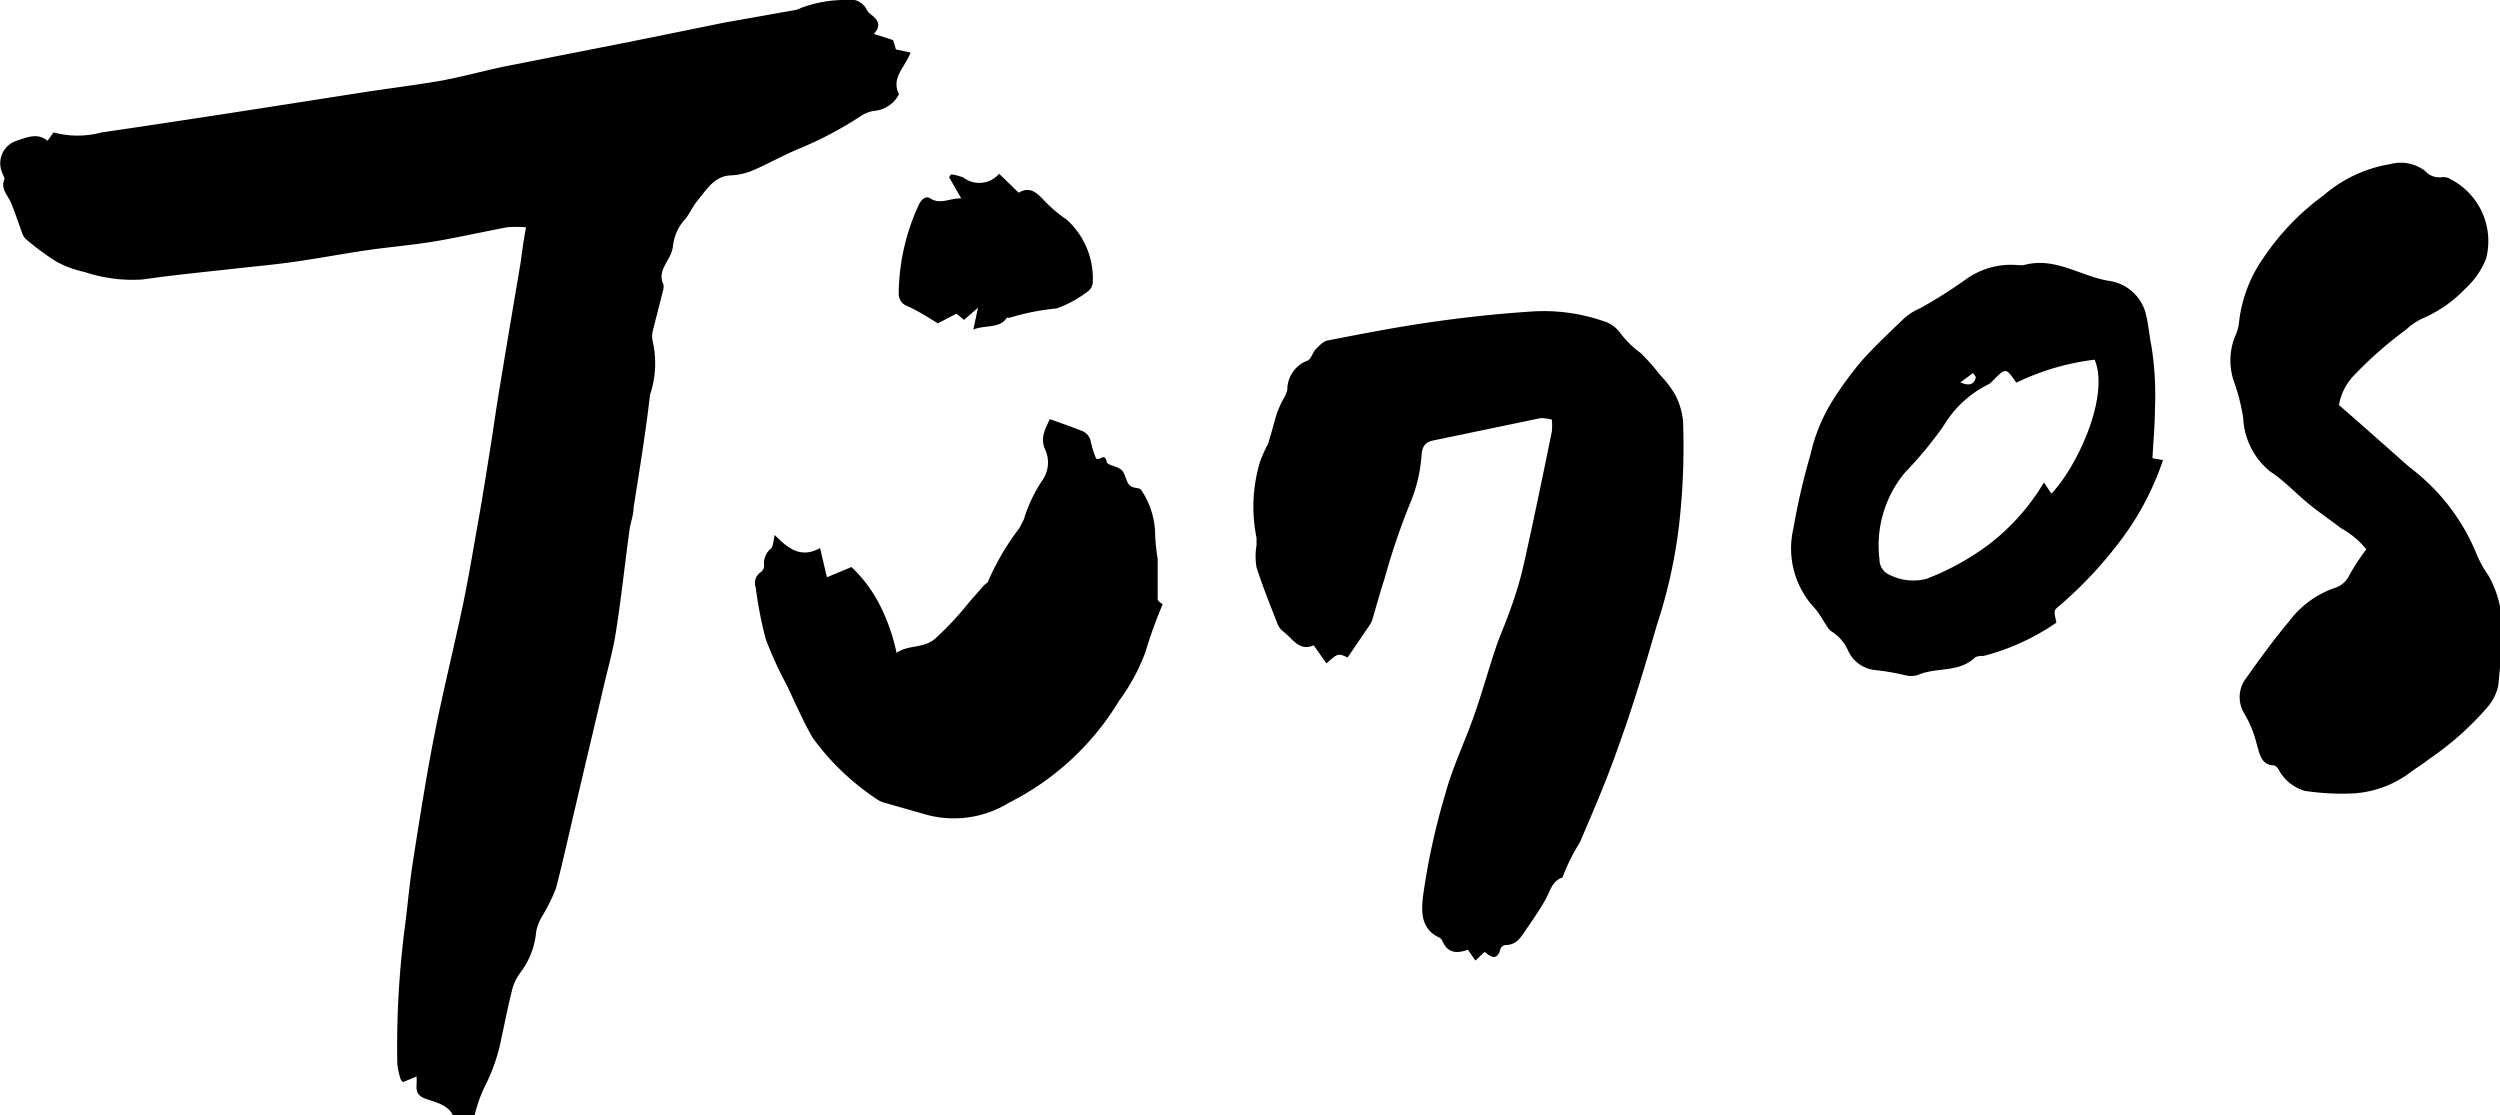
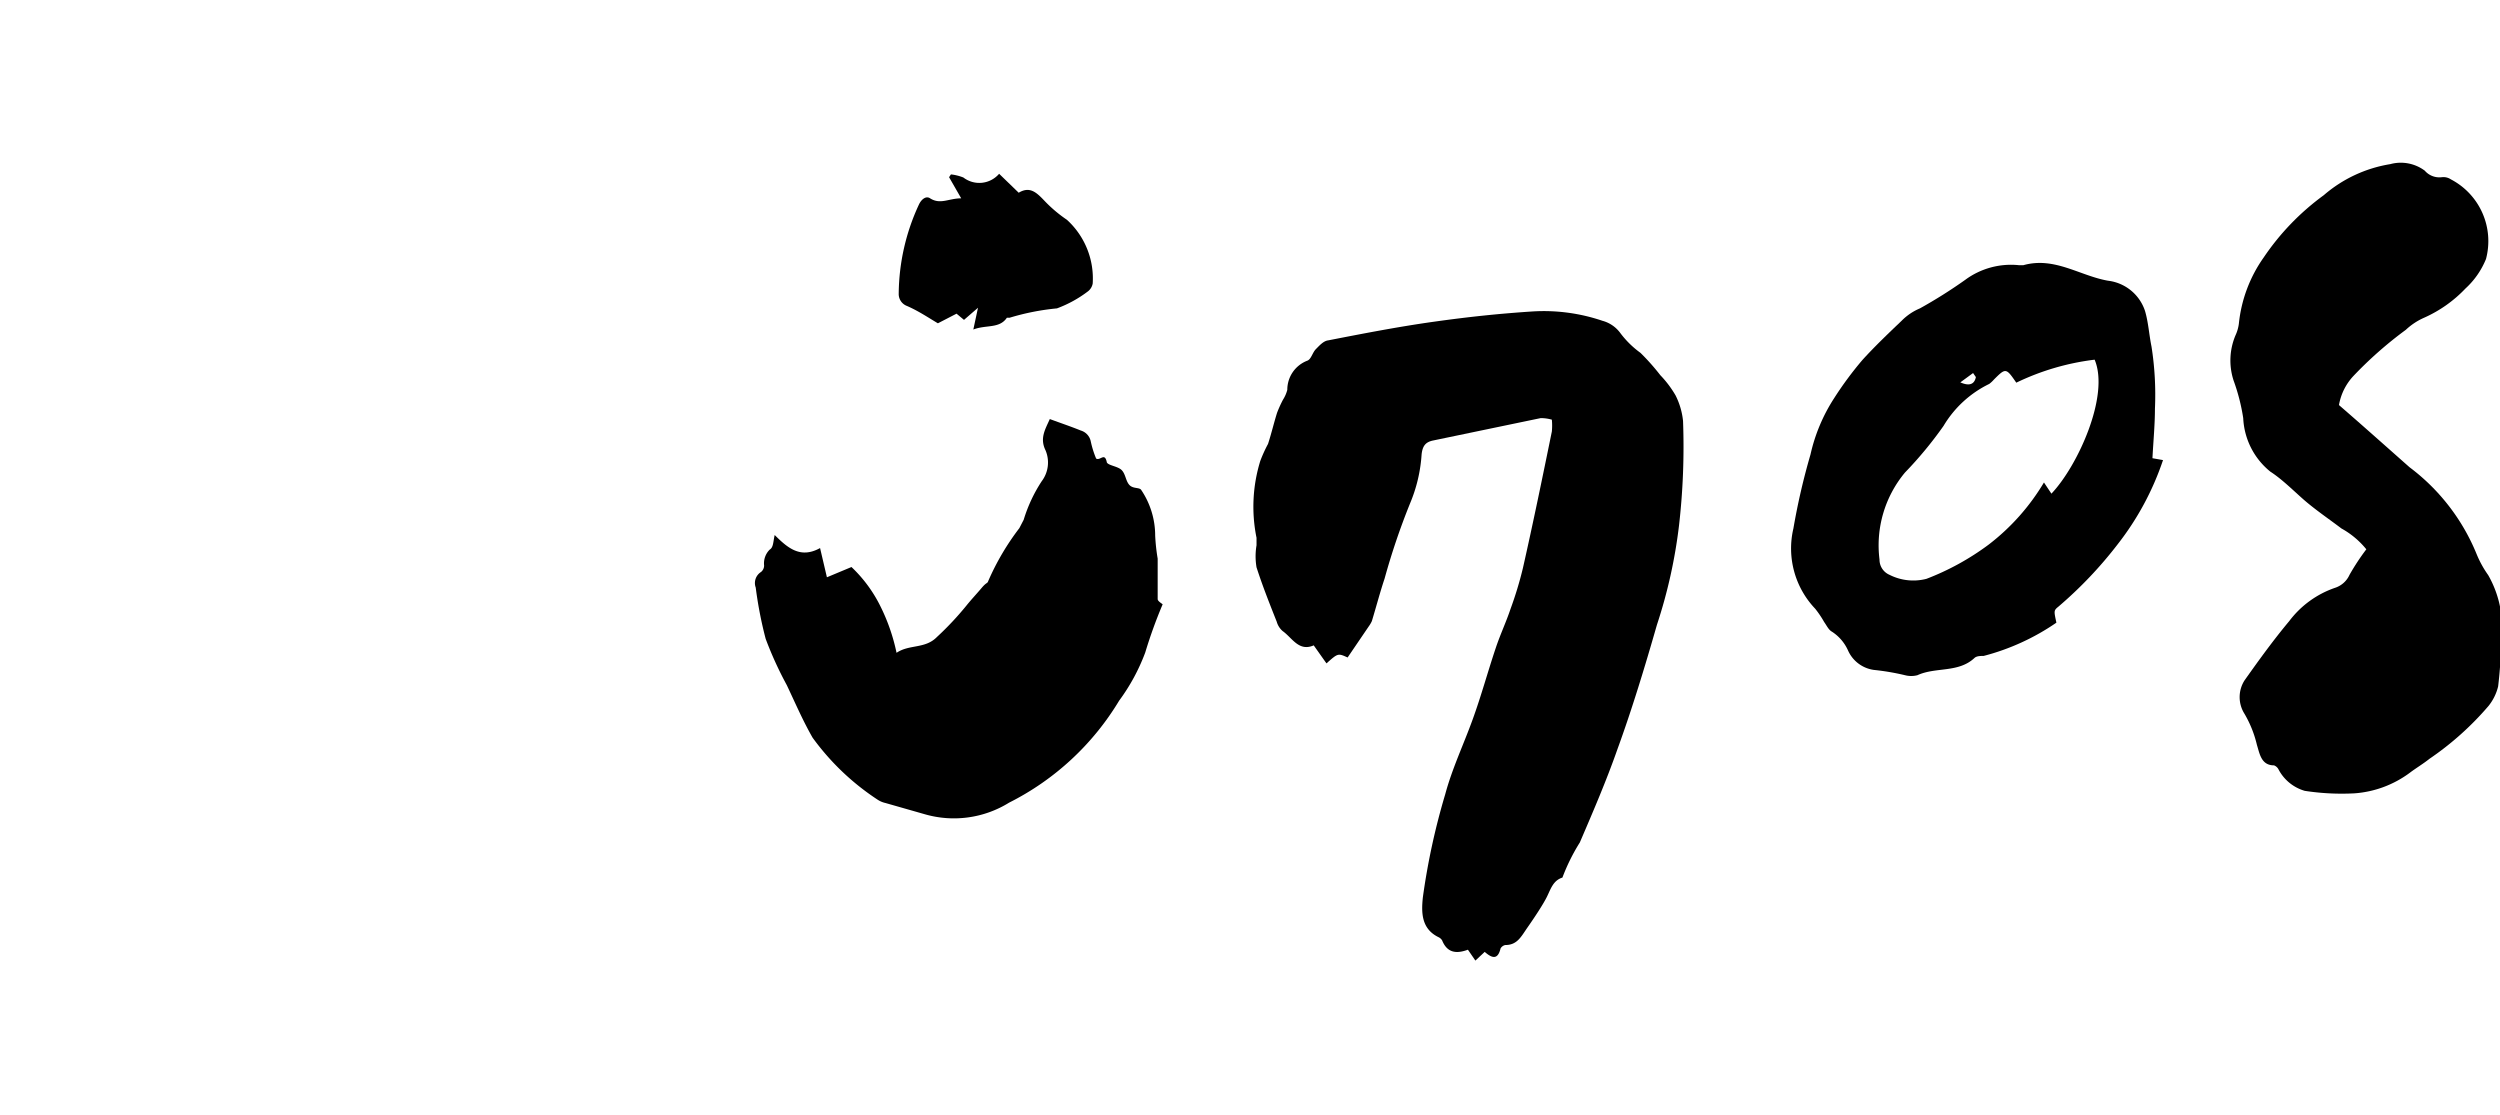
<svg xmlns="http://www.w3.org/2000/svg" viewBox="0 0 80.42 35.88">
  <g id="Layer_2" data-name="Layer 2">
    <g id="Layer_1-2" data-name="Layer 1">
-       <path d="M16.92,7.31a4,4,0,0,0-.6,0c-.75.14-1.5.31-2.25.44s-1.52.19-2.27.3-1.55.26-2.32.37-1.32.15-2,.23c-1,.11-1.93.2-2.89.34a4.89,4.89,0,0,1-1.87-.24,3.46,3.46,0,0,1-.9-.33,8.4,8.4,0,0,1-1-.74.52.52,0,0,1-.12-.22c-.11-.3-.21-.6-.33-.9S0,6.08.15,5.75c0,0-.06-.14-.09-.22a.76.76,0,0,1,.47-1c.33-.11.68-.27,1,0l.19-.27a3,3,0,0,0,1.55,0C6,3.86,8.75,3.43,11.49,3c.89-.14,1.79-.25,2.68-.4.69-.13,1.36-.31,2-.45l4.06-.8c1-.2,2.07-.42,3.11-.63L25.54.33a.75.75,0,0,0,.24-.08A4,4,0,0,1,27.23,0a.58.58,0,0,1,.65.31.48.48,0,0,0,.17.18c.19.16.31.33.06.6l.62.2.09.3.47.1c-.17.47-.64.82-.37,1.34a1,1,0,0,1-.83.54,1.12,1.12,0,0,0-.38.15,11.78,11.78,0,0,1-2,1.06c-.49.2-.94.46-1.42.67a2.13,2.13,0,0,1-.74.19c-.56,0-.81.45-1.11.81-.15.18-.25.41-.39.59a1.49,1.49,0,0,0-.4.87,1,1,0,0,1-.13.38c-.14.27-.34.52-.18.86a.41.41,0,0,1,0,.15L21,10.64A.76.76,0,0,0,21,11a3.17,3.17,0,0,1-.09,1.7c-.14,1.22-.34,2.43-.53,3.64,0,.24-.1.47-.13.71-.15,1.08-.26,2.16-.43,3.23-.09.61-.26,1.2-.4,1.8-.3,1.29-.61,2.58-.91,3.87-.21.88-.4,1.77-.63,2.64a5.82,5.82,0,0,1-.45.9,1.63,1.63,0,0,0-.18.46,2.56,2.56,0,0,1-.52,1.35,1.56,1.56,0,0,0-.27.6c-.12.47-.22,1-.32,1.44A5.9,5.9,0,0,1,15.57,35a4.65,4.65,0,0,0-.31.91h-.68c-.12-.32-.47-.43-.79-.53s-.41-.21-.39-.49a2.1,2.1,0,0,0,0-.26l-.44.18s-.07-.07-.08-.12a2.13,2.13,0,0,1-.1-.49A30,30,0,0,1,13,30c.11-.8.17-1.6.3-2.39.21-1.34.42-2.68.68-4s.61-2.73.9-4.1c.21-1,.37-2,.55-3,.12-.69.23-1.39.34-2.08s.2-1.35.31-2c.22-1.34.45-2.69.67-4C16.8,8.05,16.85,7.7,16.92,7.31Z" />
      <path d="M47.76,30.62l-.3.28-.24-.35c-.35.13-.66.12-.83-.3a.27.27,0,0,0-.11-.1c-.56-.27-.56-.79-.51-1.28a22.06,22.06,0,0,1,.72-3.32c.22-.82.59-1.6.88-2.4s.49-1.55.75-2.32c.14-.42.33-.82.47-1.24a11.83,11.83,0,0,0,.4-1.32c.33-1.46.63-2.92.93-4.39a2,2,0,0,0,0-.38,1.29,1.29,0,0,0-.36-.05l-3.46.72c-.24.05-.34.17-.37.45a4.86,4.86,0,0,1-.37,1.57,22.21,22.21,0,0,0-.82,2.42c-.15.45-.27.91-.41,1.37a1,1,0,0,1-.1.17l-.68,1c-.31-.14-.31-.14-.68.19l-.41-.58c-.48.21-.69-.24-1-.46a.62.62,0,0,1-.19-.3c-.23-.58-.46-1.16-.65-1.75a2.11,2.11,0,0,1,0-.71c0-.08,0-.17,0-.24a5,5,0,0,1,.12-2.47,4.46,4.46,0,0,1,.25-.55c.11-.34.19-.68.29-1a3.89,3.89,0,0,1,.19-.42,1.12,1.12,0,0,0,.14-.32,1,1,0,0,1,.65-.94c.12-.05.16-.26.27-.37s.24-.26.39-.28c1.13-.22,2.26-.44,3.4-.6s2.1-.26,3.16-.33a5.86,5.86,0,0,1,2.27.3,1.05,1.05,0,0,1,.57.39,3,3,0,0,0,.65.64,7.17,7.17,0,0,1,.64.72,3.36,3.36,0,0,1,.49.65,2.35,2.35,0,0,1,.24.82,22.3,22.3,0,0,1-.13,3.37,16.37,16.37,0,0,1-.71,3.19c-.39,1.36-.8,2.71-1.27,4-.35,1-.78,2-1.21,3a6.26,6.26,0,0,0-.56,1.13c-.29.09-.37.35-.49.6s-.42.7-.63,1-.33.57-.72.57a.23.23,0,0,0-.15.11C48.18,30.88,48,30.83,47.76,30.62Z" />
      <path d="M76.12,17.67a2.72,2.72,0,0,0-.8-.67c-.37-.28-.75-.54-1.1-.83s-.77-.73-1.19-1a2.35,2.35,0,0,1-.87-1.72,6.32,6.32,0,0,0-.31-1.21,2.08,2.08,0,0,1,.06-1.45,1.27,1.27,0,0,0,.11-.38,4.47,4.47,0,0,1,.8-2.13,8.05,8.05,0,0,1,1.93-2,4.33,4.33,0,0,1,2.14-1A1.29,1.29,0,0,1,78,5.49a.62.62,0,0,0,.55.21.43.43,0,0,1,.29.07,2.24,2.24,0,0,1,1.13,2.56,2.62,2.62,0,0,1-.66.95,4.17,4.17,0,0,1-1.33.94,2.09,2.09,0,0,0-.59.39,12.6,12.6,0,0,0-1.69,1.49,1.82,1.82,0,0,0-.46.93c.74.64,1.49,1.31,2.27,2a6.61,6.61,0,0,1,2.16,2.8,3.36,3.36,0,0,0,.37.67,3.39,3.39,0,0,1,.42,2.11,14.52,14.52,0,0,1-.1,1.47,1.61,1.61,0,0,1-.31.63,9.63,9.63,0,0,1-1.9,1.7c-.2.16-.42.29-.62.44a3.39,3.39,0,0,1-1.79.67,7.81,7.81,0,0,1-1.6-.08,1.39,1.39,0,0,1-.85-.7.27.27,0,0,0-.14-.12c-.41,0-.46-.37-.55-.66a3.61,3.61,0,0,0-.4-1,1,1,0,0,1,0-1.07c.46-.65.93-1.3,1.44-1.91a3.11,3.11,0,0,1,1.47-1.07.77.77,0,0,0,.47-.42A7.35,7.35,0,0,1,76.12,17.67Z" />
      <path d="M24.92,17.21c.42.42.83.77,1.46.42l.22.94.79-.33a4.45,4.45,0,0,1,.92,1.24A6.16,6.16,0,0,1,28.84,21c.41-.28.92-.12,1.3-.51a9.75,9.75,0,0,0,.94-1c.16-.2.34-.39.5-.58s.18-.13.21-.22a8.11,8.11,0,0,1,1-1.7l.14-.27a4.81,4.81,0,0,1,.58-1.24,1,1,0,0,0,.12-1c-.19-.39,0-.68.14-1,.35.13.68.24,1,.37a.46.46,0,0,1,.32.36,3.13,3.13,0,0,0,.17.54c.13.08.27-.2.34.1,0,.12.35.14.48.27s.13.35.25.48.32.07.38.16a2.63,2.63,0,0,1,.45,1.47,6.2,6.2,0,0,0,.08.74c0,.13,0,.26,0,.39,0,.31,0,.61,0,.91,0,.07.13.14.16.17a15.34,15.34,0,0,0-.56,1.55A6.3,6.3,0,0,1,36,22.54a8.68,8.68,0,0,1-3.54,3.28,3.37,3.37,0,0,1-2.72.37l-1.26-.36a.75.75,0,0,1-.24-.1,8,8,0,0,1-2.1-2c-.31-.54-.56-1.12-.83-1.69a11.76,11.76,0,0,1-.68-1.49,13,13,0,0,1-.32-1.65.42.42,0,0,1,.17-.5.27.27,0,0,0,.1-.21.62.62,0,0,1,.18-.51C24.88,17.61,24.87,17.43,24.92,17.21Z" />
      <path d="M69.24,14.74l.34.06a9.09,9.09,0,0,1-1.46,2.71,13.24,13.24,0,0,1-1.9,2c-.16.13-.15.14-.07.52a7.42,7.42,0,0,1-2.34,1.07c-.1,0-.23,0-.3.07-.52.48-1.24.28-1.83.55a.79.79,0,0,1-.4,0,7.71,7.71,0,0,0-1-.17,1.07,1.07,0,0,1-.83-.62,1.4,1.4,0,0,0-.52-.61c-.11-.06-.17-.2-.25-.31a3.23,3.23,0,0,0-.29-.43A2.81,2.81,0,0,1,57.69,17a21.59,21.59,0,0,1,.55-2.38A5.55,5.55,0,0,1,59,12.81a11.17,11.17,0,0,1,.91-1.23c.4-.44.83-.85,1.26-1.26a1.81,1.81,0,0,1,.59-.4A15.52,15.52,0,0,0,63.22,9a2.48,2.48,0,0,1,1.72-.47s.11,0,.15,0c1-.28,1.81.34,2.72.5A1.43,1.43,0,0,1,69,10c.11.37.13.76.21,1.15a10,10,0,0,1,.11,2C69.32,13.65,69.27,14.17,69.24,14.74Zm-4.38-2.43c-.33-.48-.34-.48-.72-.1a1,1,0,0,1-.15.14,3.48,3.48,0,0,0-1.47,1.35,12.49,12.49,0,0,1-1.24,1.5A3.66,3.66,0,0,0,60.46,18a.53.53,0,0,0,.32.49,1.69,1.69,0,0,0,1.19.13,8.34,8.34,0,0,0,2-1.1,7.09,7.09,0,0,0,1.78-2l.24.36c.84-.88,1.88-3.15,1.39-4.31A8,8,0,0,0,64.86,12.31Zm-1.3-.18L63.47,12l-.41.3C63.33,12.42,63.51,12.38,63.56,12.13Z" />
      <path d="M31.31,10.6l.15-.7-.45.39-.24-.2-.6.31c-.32-.19-.63-.4-1-.56a.41.41,0,0,1-.26-.4,6.91,6.91,0,0,1,.65-2.86c.08-.17.23-.29.36-.2.33.21.6,0,1,0l-.39-.68.06-.09a1.56,1.56,0,0,1,.4.1.84.84,0,0,0,1.15-.12l.63.61c.36-.22.58,0,.82.25a4.35,4.35,0,0,0,.73.62,2.55,2.55,0,0,1,.83,2.05.41.41,0,0,1-.15.25,3.84,3.84,0,0,1-1,.55,7.72,7.72,0,0,0-1.52.3s-.08,0-.09,0C32.15,10.58,31.72,10.44,31.31,10.6Z" />
    </g>
  </g>
</svg>